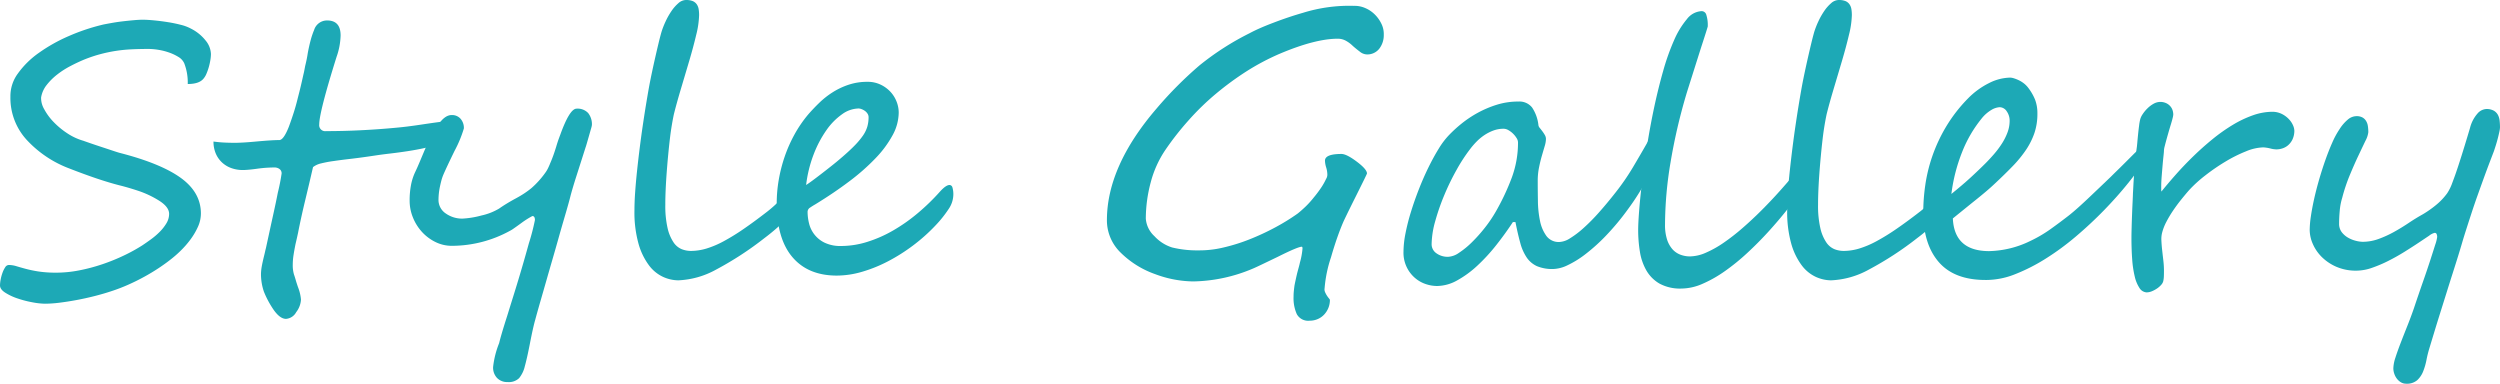
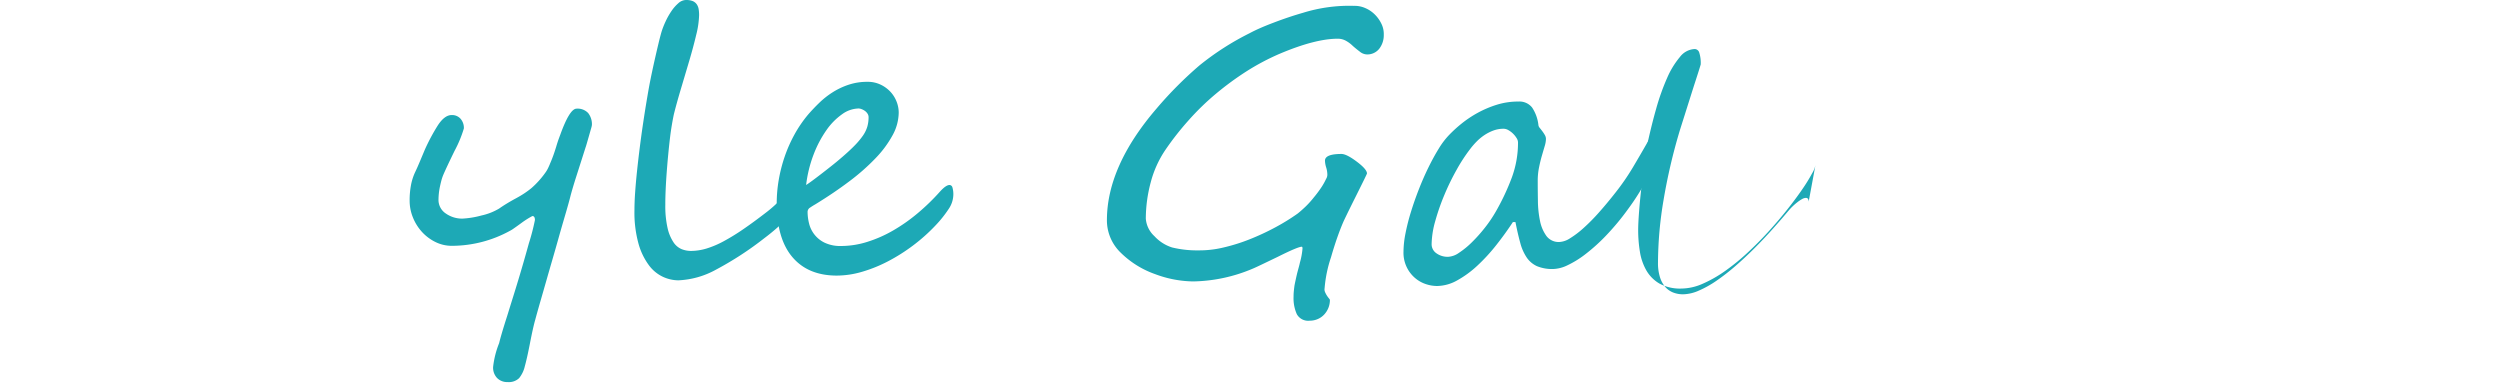
<svg xmlns="http://www.w3.org/2000/svg" id="レイヤー_1" data-name="レイヤー 1" width="788.013" height="32mm" viewBox="0 0 591.009 90.709">
  <defs>
    <style>.cls-1{fill:#1da9b6}</style>
  </defs>
-   <path class="cls-1" d="M49.866 12.78a9.116 9.116 0 0 1-.13 1.381 14.393 14.393 0 0 1-.367 1.662 13.032 13.032 0 0 1-.56 1.598 4.31 4.31 0 0 1-.713 1.187q-1.036 1.252-3.713 1.252a12.601 12.601 0 0 0-.82-4.879 3.388 3.388 0 0 0-1.404-1.532 11.341 11.341 0 0 0-2.266-1.058 14.393 14.393 0 0 0-2.526-.626 14.79 14.79 0 0 0-2.18-.194q-2.073 0-3.994.086a34.752 34.752 0 0 0-7.469 1.144 32.874 32.874 0 0 0-3.907 1.317q-1.554.648-3.238 1.533a20.177 20.177 0 0 0-3.109 2.007 14.219 14.219 0 0 0-2.46 2.461 6.414 6.414 0 0 0-1.296 2.936 5.238 5.238 0 0 0 .734 2.763 13.566 13.566 0 0 0 2.224 3.022 18.642 18.642 0 0 0 3.238 2.677 13.695 13.695 0 0 0 3.82 1.77q.346.13 1.598.562t2.698.906q1.447.475 2.677.885t1.576.497q9.757 2.504 14.485 5.936t4.727 8.398a7.642 7.642 0 0 1-.712 3.173 16.214 16.214 0 0 1-1.792 3.022 21.828 21.828 0 0 1-2.331 2.655 26.496 26.496 0 0 1-2.331 2.03q-1.252.992-2.85 2.05t-3.41 2.05q-1.814.994-3.757 1.857a40.859 40.859 0 0 1-3.929 1.511q-1.943.648-4.08 1.188t-4.23.928q-2.095.389-4.016.626a28.292 28.292 0 0 1-3.432.237 17.123 17.123 0 0 1-2.914-.323 24.757 24.757 0 0 1-3.52-.907 13.143 13.143 0 0 1-2.957-1.382Q0 68.388 0 67.481a7.852 7.852 0 0 1 .151-1.382 10.062 10.062 0 0 1 .432-1.597 5.909 5.909 0 0 1 .647-1.317 1.031 1.031 0 0 1 .842-.54 6.182 6.182 0 0 1 1.792.281q.928.28 2.202.626a29.674 29.674 0 0 0 3.022.626 27.376 27.376 0 0 0 4.253.28 28.244 28.244 0 0 0 5.375-.539 41.788 41.788 0 0 0 5.461-1.446 46.307 46.307 0 0 0 5.117-2.073 39.68 39.68 0 0 0 4.382-2.417q.906-.605 2.007-1.403a17.074 17.074 0 0 0 2.051-1.749 10.537 10.537 0 0 0 1.598-2.03 4.304 4.304 0 0 0 .647-2.244q0-1.64-2.418-3.152a22.885 22.885 0 0 0-4.857-2.288q-2.482-.82-4.425-1.295-2.375-.605-5.332-1.598t-6.498-2.374a26.295 26.295 0 0 1-9.93-6.563 14.65 14.65 0 0 1-4.058-10.405A8.963 8.963 0 0 1 4.21 17.4a20.698 20.698 0 0 1 4.943-4.879 38.374 38.374 0 0 1 7.102-3.993 47.557 47.557 0 0 1 8.225-2.742q.863-.172 2.094-.388t2.547-.367q1.317-.151 2.547-.26t2.094-.107q1.036 0 2.612.15t3.238.411a32.032 32.032 0 0 1 3.152.648 9.97 9.97 0 0 1 2.396.906 10.332 10.332 0 0 1 3.454 2.807 5.302 5.302 0 0 1 1.252 3.195zm56.817 17.485a3.728 3.728 0 0 1-.216 1.338 2.687 2.687 0 0 1-.604.95 5.09 5.09 0 0 1-.907.713q-.518.323-1.08.626a17.1 17.1 0 0 1-3.388 1.079q-1.965.432-4.059.755t-4.144.562q-2.051.237-3.735.496-3.152.475-5.57.756t-4.187.54a28.398 28.398 0 0 0-2.936.56 4.842 4.842 0 0 0-1.857.864q-.906 3.93-1.878 7.966t-1.662 7.577q-.13.604-.28 1.274t-.324 1.403q-.303 1.51-.475 2.655a14.626 14.626 0 0 0-.173 2.18 7.686 7.686 0 0 0 .302 2.375q.173.475.389 1.23t.561 1.749a10.558 10.558 0 0 1 .69 2.892 5.279 5.279 0 0 1-1.122 2.98 2.997 2.997 0 0 1-2.417 1.597q-1.425 0-2.936-2.159a22.882 22.882 0 0 1-1.296-2.137 21.957 21.957 0 0 1-.993-2.137 12.79 12.79 0 0 1-.69-4.058q0-.432.043-.885t.13-.972q.172-.95.517-2.374.173-.691.281-1.188t.194-.798q1.037-4.793 1.749-8.03t1.058-5.052a45.816 45.816 0 0 0 .906-4.577 1.235 1.235 0 0 0-.496-1.057 1.942 1.942 0 0 0-1.187-.367q-.82 0-1.857.064t-2.288.238q-1.252.172-2.072.237t-1.21.065a8.04 8.04 0 0 1-2.827-.475 6.378 6.378 0 0 1-2.202-1.36 6.221 6.221 0 0 1-1.446-2.115 7.116 7.116 0 0 1-.519-2.785q1.21.173 2.483.237t2.655.065q.605 0 1.835-.065t3.087-.237q1.9-.173 3.26-.26t2.223-.085q1.036 0 2.288-3.195.605-1.641 1.144-3.325t.972-3.497q.475-1.813.799-3.216t.54-2.396q.086-.26.388-1.9.216-.864.367-1.62t.237-1.36q.302-1.64.67-3.021a18.87 18.87 0 0 1 .841-2.504 3.194 3.194 0 0 1 3.066-2.245q3.195 0 3.195 3.54a16.233 16.233 0 0 1-.95 5.051q-4.102 13.082-4.102 15.975a1.412 1.412 0 0 0 1.598 1.597q3.929 0 7.965-.194t7.836-.54q1.986-.173 3.519-.367t2.828-.389q1.295-.194 2.482-.367t2.526-.345a6.199 6.199 0 0 1 .67-.065 2.147 2.147 0 0 1 .798.108 1.653 1.653 0 0 1 .69.454 1.378 1.378 0 0 1 .303.971z" />
  <path class="cls-1" d="M139.927 29.574a5.886 5.886 0 0 1-.216.885l-.475 1.662q-.259.907-.496 1.727t-.324 1.037q-1.209 3.799-2.116 6.627t-1.424 4.77q-.13.562-.54 2.03t-1.015 3.518q-.604 2.051-1.295 4.512t-1.425 4.987q-.734 2.525-1.424 4.943t-1.252 4.36q-.562 1.944-.929 3.26t-.453 1.663q-.518 1.77-1.295 5.785-.389 1.986-.69 3.281t-.476 1.9a6.931 6.931 0 0 1-1.36 2.87 3.481 3.481 0 0 1-2.698.93 3.328 3.328 0 0 1-2.526-.972 3.564 3.564 0 0 1-.928-2.57 21.199 21.199 0 0 1 1.425-5.655q.475-1.986 1.943-6.562.733-2.375 1.381-4.447t1.209-3.93q.561-1.856 1.187-4.014t1.317-4.663a51.2 51.2 0 0 0 1.425-5.483q0-.95-.605-.95a20.266 20.266 0 0 0-2.59 1.64q-1.123.82-1.813 1.296a6.506 6.506 0 0 1-.907.561 28.62 28.62 0 0 1-13.6 3.54h-.13a8.648 8.648 0 0 1-3.842-.885 10.663 10.663 0 0 1-3.173-2.353 11.276 11.276 0 0 1-2.159-3.41 10.464 10.464 0 0 1-.799-4.016 19.277 19.277 0 0 1 .324-3.713 12.78 12.78 0 0 1 .928-2.936q.519-1.079 1.08-2.417t1.252-2.98a46.026 46.026 0 0 1 3.065-5.741q1.598-2.461 3.281-2.461a2.67 2.67 0 0 1 2.116.885 3.31 3.31 0 0 1 .777 2.266 28.172 28.172 0 0 1-2.202 5.31q-2.245 4.62-2.763 5.916a11.299 11.299 0 0 0-.389 1.23q-.172.67-.345 1.49a16.028 16.028 0 0 0-.302 2.85 3.841 3.841 0 0 0 1.727 3.323 6.685 6.685 0 0 0 3.929 1.21 21.196 21.196 0 0 0 4.49-.735 13.983 13.983 0 0 0 4.188-1.64q.863-.605 1.856-1.21t2.116-1.208q1.122-.604 2.029-1.209a20.259 20.259 0 0 0 1.64-1.209 20.912 20.912 0 0 0 3.238-3.583 6.357 6.357 0 0 0 .605-.972 13.994 13.994 0 0 0 .604-1.36q.346-.777.691-1.727t.69-2.072q.346-1.166.605-1.878t.346-.928q2.245-6.26 3.885-6.26a3.41 3.41 0 0 1 2.742 1.036 4.247 4.247 0 0 1 .885 2.85zm47.578 19.817a2.359 2.359 0 0 1-.583 1.166 16.587 16.587 0 0 1-1.533 1.727q-.95.95-2.158 1.986t-2.418 1.943a77.46 77.46 0 0 1-11.55 7.533 20.148 20.148 0 0 1-8.915 2.526 8.897 8.897 0 0 1-3.561-.799 8.757 8.757 0 0 1-3.346-2.72 15.572 15.572 0 0 1-2.483-5.094 27.659 27.659 0 0 1-.971-7.966q0-1.943.172-4.36t.454-5.052q.28-2.633.626-5.375t.734-5.375q.388-2.634.777-4.987t.734-4.252q.302-1.598.669-3.325t.756-3.432q.388-1.705.755-3.238t.712-2.742a20.015 20.015 0 0 1 .95-2.439 16.964 16.964 0 0 1 1.382-2.46 9.474 9.474 0 0 1 1.662-1.9A2.759 2.759 0 0 1 162.162 0a4.114 4.114 0 0 1 1.597.259 2.164 2.164 0 0 1 .95.756 2.773 2.773 0 0 1 .453 1.144 8.694 8.694 0 0 1 .108 1.424 21.404 21.404 0 0 1-.69 4.685q-.691 2.914-1.663 6.195t-1.964 6.606q-.993 3.324-1.64 5.915-.217.993-.476 2.504t-.475 3.346q-.215 1.835-.41 3.885t-.345 4.08q-.151 2.03-.238 3.972t-.086 3.584a23.556 23.556 0 0 0 .54 5.59 9.992 9.992 0 0 0 1.403 3.347 4.329 4.329 0 0 0 1.943 1.619 6.04 6.04 0 0 0 2.158.41 12.931 12.931 0 0 0 3.67-.561 21.932 21.932 0 0 0 4.08-1.727 50.677 50.677 0 0 0 4.728-2.914q2.547-1.749 5.612-4.124.82-.647 1.49-1.252t1.187-1.1a6.67 6.67 0 0 1 .95-.778 1.517 1.517 0 0 1 .82-.28 1.48 1.48 0 0 1 1.123.604 3.471 3.471 0 0 1 .518 2.202z" />
  <path class="cls-1" d="M225.369 46.153a6.224 6.224 0 0 1-1.123 3.281 27.5 27.5 0 0 1-3.195 3.972 41.47 41.47 0 0 1-5.224 4.642 42.65 42.65 0 0 1-5.872 3.712 33.59 33.59 0 0 1-6.13 2.483 21.402 21.402 0 0 1-6.002.907q-6.778 0-10.49-4.36t-3.714-12.78a32.453 32.453 0 0 1 .475-5.462 35.496 35.496 0 0 1 1.403-5.505 32.967 32.967 0 0 1 2.332-5.267 29.216 29.216 0 0 1 3.26-4.749q1.165-1.338 2.59-2.72a19.801 19.801 0 0 1 3.151-2.483 17.22 17.22 0 0 1 3.778-1.791 13.919 13.919 0 0 1 4.469-.691 7.04 7.04 0 0 1 3.108.67 7.635 7.635 0 0 1 2.332 1.705 7.278 7.278 0 0 1 1.446 2.33 7.084 7.084 0 0 1 .496 2.548 11.354 11.354 0 0 1-1.424 5.332 25.098 25.098 0 0 1-4.016 5.44 50.106 50.106 0 0 1-6.217 5.483q-3.626 2.742-8.073 5.462-.605.345-1.209.755a1.2 1.2 0 0 0-.604 1.015 11.548 11.548 0 0 0 .345 2.72 6.817 6.817 0 0 0 3.691 4.576 8.622 8.622 0 0 0 3.908.777 20.686 20.686 0 0 0 6.152-.97 30.252 30.252 0 0 0 6.13-2.7 40.445 40.445 0 0 0 5.83-4.1 50.935 50.935 0 0 0 5.288-5.139q1.382-1.51 2.202-1.51a.732.732 0 0 1 .69.56 5.67 5.67 0 0 1 .217 1.857zm-20.033-18.435a1.523 1.523 0 0 0-.26-.864 2.44 2.44 0 0 0-.625-.647 3.354 3.354 0 0 0-.777-.41 2.111 2.111 0 0 0-.713-.152 6.882 6.882 0 0 0-3.885 1.36 15.219 15.219 0 0 0-3.713 3.778 26.22 26.22 0 0 0-3.023 5.742 29.718 29.718 0 0 0-1.77 7.21q.605-.388 1.598-1.122t2.137-1.62q1.144-.884 2.288-1.79t2.05-1.685q1.987-1.683 3.282-3a18.395 18.395 0 0 0 2.05-2.418 7.476 7.476 0 0 0 1.059-2.159 8.055 8.055 0 0 0 .302-2.223zM327.13 8.203a5.217 5.217 0 0 1-1.058 3.303 3.58 3.58 0 0 1-3 1.36 2.774 2.774 0 0 1-1.62-.67q-.885-.669-1.619-1.316a7.52 7.52 0 0 0-1.597-1.209 3.933 3.933 0 0 0-1.986-.518q-5.31 0-13.686 3.54a55.755 55.755 0 0 0-7.815 4.123 71.171 71.171 0 0 0-7.124 5.203 60.377 60.377 0 0 0-6.627 6.411 68.447 68.447 0 0 0-5.504 7.016 24.937 24.937 0 0 0-3.454 7.642 33.504 33.504 0 0 0-1.166 8.591 6.242 6.242 0 0 0 2.03 4.145 9.574 9.574 0 0 0 4.187 2.677 24.902 24.902 0 0 0 6.26.69 24.415 24.415 0 0 0 5.829-.669 42.953 42.953 0 0 0 6.217-1.942 57.574 57.574 0 0 0 6.044-2.807 49.394 49.394 0 0 0 5.354-3.303q.863-.69 1.835-1.619a21.441 21.441 0 0 0 1.964-2.18 27.251 27.251 0 0 0 1.749-2.331 14.983 14.983 0 0 0 1.144-2.03 1.916 1.916 0 0 0 .302-1.122 6.055 6.055 0 0 0-.28-1.619 5.973 5.973 0 0 1-.281-1.576q0-1.597 3.885-1.597 1.21 0 3.627 1.813t2.418 2.806q0 .13-2.677 5.483-1.338 2.677-2.05 4.145t-.843 1.77q-.734 1.684-1.468 3.778t-1.468 4.641a30.343 30.343 0 0 0-1.51 7.297 1.588 1.588 0 0 0 .107.928 5.483 5.483 0 0 0 .432.82 6.31 6.31 0 0 0 .475.648q.237.28.237.367a4.967 4.967 0 0 1-.367 1.921 5.126 5.126 0 0 1-.993 1.554 4.541 4.541 0 0 1-1.51 1.058 4.726 4.726 0 0 1-1.922.389 3.061 3.061 0 0 1-3.022-1.533 9.19 9.19 0 0 1-.777-4.123q0-.69.064-1.338t.152-1.296q.259-1.338.647-2.979.216-.82.389-1.446t.259-1.058a16.762 16.762 0 0 0 .604-3.281q0-.432-.172-.432-.907 0-5.656 2.375-2.418 1.165-3.864 1.856t-1.965.907a37.565 37.565 0 0 1-14.16 3.065 26.416 26.416 0 0 1-9.024-1.727 21.965 21.965 0 0 1-8.117-5.051 10.62 10.62 0 0 1-3.281-7.685q0-12.78 11.786-26.466a90.894 90.894 0 0 1 10.103-10.146 64.593 64.593 0 0 1 11.83-7.598q1.122-.605 2.547-1.23t3.152-1.274q3.497-1.339 6.95-2.332a36.86 36.86 0 0 1 12.003-1.64 6.255 6.255 0 0 1 2.634.496 7.202 7.202 0 0 1 2.288 1.511 7.88 7.88 0 0 1 1.597 2.224 5.475 5.475 0 0 1 .562 2.59zm66.833 23.444a10.402 10.402 0 0 1-.626 2.158q-.626 1.77-1.813 4.296t-2.893 5.548a56.082 56.082 0 0 1-3.82 5.872 58.943 58.943 0 0 1-5.138 6.174 42.874 42.874 0 0 1-4.858 4.382 23.062 23.062 0 0 1-4.252 2.633 8.37 8.37 0 0 1-3.368.885 9.346 9.346 0 0 1-3.842-.669 5.885 5.885 0 0 1-2.418-2.029 11.302 11.302 0 0 1-1.533-3.454q-.583-2.094-1.144-4.943h-.604q-1.814 2.763-3.95 5.461a42.6 42.6 0 0 1-4.448 4.836 24.083 24.083 0 0 1-4.749 3.475 9.954 9.954 0 0 1-4.814 1.339 8.447 8.447 0 0 1-2.633-.454 7.52 7.52 0 0 1-2.548-1.446 7.83 7.83 0 0 1-2.72-6.217 22.992 22.992 0 0 1 .475-4.34 49.066 49.066 0 0 1 1.296-5.094q.82-2.655 1.878-5.353t2.245-5.116q1.187-2.418 2.396-4.383a18.58 18.58 0 0 1 2.331-3.13 31.078 31.078 0 0 1 3.044-2.806 25.838 25.838 0 0 1 3.864-2.59 24.516 24.516 0 0 1 4.533-1.922 16.982 16.982 0 0 1 5.095-.755 3.83 3.83 0 0 1 3.238 1.403 9.296 9.296 0 0 1 1.511 4.253 1.39 1.39 0 0 0 .324.604q.28.345.604.777a8.522 8.522 0 0 1 .583.885 1.85 1.85 0 0 1 .26.928 6.18 6.18 0 0 1-.303 1.706q-.302 1.014-.67 2.288t-.668 2.763a15.713 15.713 0 0 0-.303 3.13q0 2.245.043 4.793a24.616 24.616 0 0 0 .497 4.684 9.046 9.046 0 0 0 1.511 3.562 3.606 3.606 0 0 0 3.087 1.425 5.079 5.079 0 0 0 2.483-.864 21.683 21.683 0 0 0 3.194-2.418 45.023 45.023 0 0 0 3.67-3.713q1.921-2.158 3.95-4.749a55.54 55.54 0 0 0 4.059-5.893q1.727-2.914 3.022-5.18t2.202-3.67q.907-1.404 1.554-1.404h.043a1.073 1.073 0 0 1 .95.432 2.03 2.03 0 0 1 .216.993v.432a2.907 2.907 0 0 1-.043.475zm-35.1 1.986a1.936 1.936 0 0 0-.324-.972 5.4 5.4 0 0 0-.82-1.036 5.197 5.197 0 0 0-1.101-.842 2.288 2.288 0 0 0-1.123-.345 6.975 6.975 0 0 0-2.482.431 10.344 10.344 0 0 0-2.138 1.101 11.649 11.649 0 0 0-1.834 1.533 17.681 17.681 0 0 0-1.49 1.727 39.032 39.032 0 0 0-3.173 4.857 56.925 56.925 0 0 0-2.936 6.023 51.558 51.558 0 0 0-2.159 6.217 20.837 20.837 0 0 0-.842 5.44 2.58 2.58 0 0 0 1.08 2.072 4.499 4.499 0 0 0 2.892.864 4.846 4.846 0 0 0 2.483-.929 19.602 19.602 0 0 0 3.022-2.46 35.58 35.58 0 0 0 3.109-3.476 31.096 31.096 0 0 0 2.698-4.015 54.162 54.162 0 0 0 3.67-7.836 23.789 23.789 0 0 0 1.468-8.354z" />
-   <path class="cls-1" d="M429.236 38.727a5.999 5.999 0 0 1-.842 2.245 39.89 39.89 0 0 1-2.331 3.778q-1.49 2.18-3.54 4.77t-4.426 5.203q-2.374 2.612-5.008 5.051a50.642 50.642 0 0 1-5.31 4.318 29.612 29.612 0 0 1-5.289 3 12.628 12.628 0 0 1-4.987 1.123 10.155 10.155 0 0 1-5.18-1.166 8.474 8.474 0 0 1-3.109-3.108 13 13 0 0 1-1.533-4.426 31.614 31.614 0 0 1-.41-5.159q0-1.597.238-4.663t.712-6.994q.475-3.929 1.187-8.44t1.662-8.959q.95-4.447 2.116-8.548a53.555 53.555 0 0 1 2.569-7.232 20.105 20.105 0 0 1 3.044-5.008 4.673 4.673 0 0 1 3.497-1.878 1.15 1.15 0 0 1 1.08.863 8.033 8.033 0 0 1 .344 2.763q0 .043-.345 1.144t-.885 2.763q-.54 1.663-1.166 3.649t-1.187 3.756l-.971 3.065q-.41 1.295-.497 1.598a133.892 133.892 0 0 0-3.734 16.082 90.5 90.5 0 0 0-1.317 14.787 11.162 11.162 0 0 0 .475 3.497 6.439 6.439 0 0 0 1.273 2.31 4.798 4.798 0 0 0 1.878 1.295 6.387 6.387 0 0 0 2.289.41 9.575 9.575 0 0 0 3.713-.863 24.607 24.607 0 0 0 4.21-2.353 49.188 49.188 0 0 0 4.468-3.476q2.288-1.986 4.49-4.187t4.252-4.49q2.051-2.289 3.821-4.404a12.81 12.81 0 0 1 .972-1.037 14.277 14.277 0 0 1 1.122-.97 8.11 8.11 0 0 1 1.101-.735 1.966 1.966 0 0 1 .907-.28q.647 0 .647.906z" />
-   <path class="cls-1" d="M460.02 49.391a2.359 2.359 0 0 1-.583 1.166 16.588 16.588 0 0 1-1.533 1.727q-.95.95-2.159 1.986t-2.418 1.943a77.46 77.46 0 0 1-11.549 7.533 20.148 20.148 0 0 1-8.915 2.526 8.897 8.897 0 0 1-3.562-.799 8.757 8.757 0 0 1-3.346-2.72 15.572 15.572 0 0 1-2.482-5.094 27.659 27.659 0 0 1-.972-7.966q0-1.943.173-4.36t.453-5.052q.28-2.633.626-5.375t.734-5.375q.389-2.634.777-4.987t.734-4.252q.303-1.598.67-3.325t.755-3.432q.389-1.705.756-3.238t.712-2.742a20.015 20.015 0 0 1 .95-2.439 16.964 16.964 0 0 1 1.381-2.46 9.474 9.474 0 0 1 1.663-1.9A2.759 2.759 0 0 1 434.676 0a4.114 4.114 0 0 1 1.598.259 2.164 2.164 0 0 1 .95.756 2.773 2.773 0 0 1 .453 1.144 8.694 8.694 0 0 1 .108 1.424 21.404 21.404 0 0 1-.691 4.685q-.69 2.914-1.662 6.195t-1.965 6.606q-.993 3.324-1.64 5.915-.216.993-.475 2.504t-.475 3.346q-.216 1.835-.41 3.885t-.346 4.08q-.15 2.03-.237 3.972t-.086 3.584a23.556 23.556 0 0 0 .54 5.59 9.992 9.992 0 0 0 1.402 3.347 4.329 4.329 0 0 0 1.943 1.619 6.04 6.04 0 0 0 2.159.41 12.931 12.931 0 0 0 3.67-.561 21.932 21.932 0 0 0 4.08-1.727 50.677 50.677 0 0 0 4.727-2.914q2.548-1.749 5.613-4.124.82-.647 1.49-1.252t1.187-1.1a6.67 6.67 0 0 1 .95-.778 1.517 1.517 0 0 1 .82-.28 1.48 1.48 0 0 1 1.122.604 3.471 3.471 0 0 1 .518 2.202z" />
-   <path class="cls-1" d="M508.331 35.057a5.528 5.528 0 0 1-.95 2.289 62.526 62.526 0 0 1-4.295 5.958q-2.57 3.194-5.7 6.41t-6.648 6.196a61.623 61.623 0 0 1-7.146 5.246 43.196 43.196 0 0 1-7.166 3.648 18.532 18.532 0 0 1-6.736 1.382h-.302q-7.383 0-11.052-4.231t-3.67-11.787a45.835 45.835 0 0 1 .475-6.39 37.257 37.257 0 0 1 1.662-6.843 37.639 37.639 0 0 1 3.238-6.95 35.61 35.61 0 0 1 5.202-6.714 18.523 18.523 0 0 1 5.009-3.648 11.444 11.444 0 0 1 4.965-1.274 3.254 3.254 0 0 1 .906.173 8.202 8.202 0 0 1 1.144.453 6.55 6.55 0 0 1 1.123.69 5.457 5.457 0 0 1 .928.886 12.25 12.25 0 0 1 1.77 2.979 9.038 9.038 0 0 1 .562 3.324 14.206 14.206 0 0 1-.691 4.555 16.947 16.947 0 0 1-1.986 3.994 28.051 28.051 0 0 1-3.195 3.907q-1.9 1.964-4.36 4.253-.82.777-1.943 1.727t-2.418 1.986q-1.295 1.036-2.677 2.158t-2.72 2.202q.345 7.728 8.592 7.728a23.151 23.151 0 0 0 9.757-2.417 30.906 30.906 0 0 0 4.75-2.785q2.201-1.576 4.316-3.217 1.037-.82 2.289-1.942t2.569-2.375l2.633-2.504q1.317-1.252 2.483-2.375.734-.734 1.576-1.554t1.791-1.77l2.332-2.331q2.115-1.857 3.065-1.857.518 0 .518.82zm-33.244-6.476a3.81 3.81 0 0 0-.69-2.266 2.022 2.022 0 0 0-1.684-.972 4.294 4.294 0 0 0-1.878.605 8.646 8.646 0 0 0-2.44 2.158 29.924 29.924 0 0 0-4.49 7.707 40.21 40.21 0 0 0-2.59 10.038q2.72-2.202 4.598-3.929t3.389-3.238q1.036-1.036 2.05-2.202a22.037 22.037 0 0 0 1.857-2.46 13.79 13.79 0 0 0 1.36-2.678 7.822 7.822 0 0 0 .518-2.763z" />
-   <path class="cls-1" d="M541.942 32.985a4.217 4.217 0 0 1-1.014 1.338 3.872 3.872 0 0 1-1.339.756 4.618 4.618 0 0 1-1.425.237 5.965 5.965 0 0 1-1.446-.215 8.572 8.572 0 0 0-1.705-.26 11.341 11.341 0 0 0-4.037.929 33.255 33.255 0 0 0-4.814 2.396 47.132 47.132 0 0 0-4.792 3.281 30.525 30.525 0 0 0-3.93 3.584q-.863.993-1.834 2.201t-1.878 2.548a26.524 26.524 0 0 0-1.62 2.72 11.636 11.636 0 0 0-1.014 2.677 6.081 6.081 0 0 0-.13 1.705q.044 1.015.174 2.202t.28 2.46a20.725 20.725 0 0 1 .151 2.44q0 .69-.021 1.317a6.226 6.226 0 0 1-.151 1.187 2.026 2.026 0 0 1-.475.842 4.956 4.956 0 0 1-.95.842 6.718 6.718 0 0 1-1.23.67 3.295 3.295 0 0 1-1.274.28 2.135 2.135 0 0 1-1.684-1.036 8.32 8.32 0 0 1-1.123-2.72 24.365 24.365 0 0 1-.604-4.08q-.173-2.353-.173-5.116 0-.82.043-2.418t.108-3.26q.065-1.662.13-3t.065-1.641q.043-.734.108-1.986t.172-2.742q.108-1.49.26-3.043t.323-2.85q.086-.518.173-1.511t.194-2.05q.108-1.059.238-2.03a12.005 12.005 0 0 1 .259-1.446 4.133 4.133 0 0 1 .582-1.21 8.478 8.478 0 0 1 1.101-1.338 6.743 6.743 0 0 1 1.447-1.1 3.322 3.322 0 0 1 1.662-.454 3.385 3.385 0 0 1 1.49.367 2.938 2.938 0 0 1 .928.777 2.68 2.68 0 0 1 .475.95 3.552 3.552 0 0 1 .13.885 4.503 4.503 0 0 1-.152.842q-.151.626-.41 1.468t-.54 1.813q-.28.972-.518 1.835t-.41 1.555a4.76 4.76 0 0 0-.173.95q0 .345-.108 1.316t-.216 2.224q-.108 1.252-.215 2.612t-.108 2.396v.647a3.42 3.42 0 0 0 .043.562q1.597-1.986 3.518-4.145t4.08-4.253q2.16-2.094 4.49-3.993a41.204 41.204 0 0 1 4.728-3.346 25.905 25.905 0 0 1 4.792-2.289 14.082 14.082 0 0 1 4.685-.841 5.118 5.118 0 0 1 2.266.56 5.934 5.934 0 0 1 1.62 1.231 5.006 5.006 0 0 1 .95 1.447 3.402 3.402 0 0 1 .301 1.252v.043a4.911 4.911 0 0 1-.453 2.029zm49.068-2.85a5.664 5.664 0 0 1-.152 1.015q-.15.712-.367 1.554t-.475 1.663q-.259.82-.431 1.338-.432 1.122-1.058 2.763t-1.338 3.605q-.713 1.964-1.468 4.08t-1.425 4.166q-.67 2.051-1.252 3.864t-.972 3.152q-.388 1.339-.971 3.217t-1.274 4.036q-.69 2.16-1.424 4.512t-1.468 4.684q-.734 2.332-1.403 4.534t-1.23 4.058a25.503 25.503 0 0 0-.67 2.698 15.118 15.118 0 0 1-.777 2.699 5.65 5.65 0 0 1-1.403 2.094 3.735 3.735 0 0 1-2.634.842 2.341 2.341 0 0 1-1.252-.346 3.408 3.408 0 0 1-.95-.863 4.075 4.075 0 0 1-.604-1.166 3.951 3.951 0 0 1-.216-1.252 8.775 8.775 0 0 1 .496-2.547q.497-1.554 1.23-3.454t1.577-4.015q.842-2.116 1.576-4.231 1.079-3.238 2.093-6.131t1.749-5.16q.734-2.266 1.187-3.712a9.081 9.081 0 0 0 .454-1.792 1.704 1.704 0 0 0-.13-.712.476.476 0 0 0-.475-.281 3.49 3.49 0 0 0-1.295.67q-.993.668-2.483 1.661t-3.324 2.137q-1.835 1.145-3.8 2.138a31.165 31.165 0 0 1-3.907 1.662 11.284 11.284 0 0 1-3.67.669 11.592 11.592 0 0 1-4.727-.907 11.257 11.257 0 0 1-3.454-2.31 9.933 9.933 0 0 1-2.137-3.108 8.333 8.333 0 0 1-.734-3.303 22.945 22.945 0 0 1 .28-3.216q.281-1.922.778-4.145t1.187-4.598q.69-2.375 1.468-4.577t1.62-4.101a19.547 19.547 0 0 1 1.704-3.152 9.79 9.79 0 0 1 2.116-2.418 3.218 3.218 0 0 1 1.9-.69 2.857 2.857 0 0 1 1.403.302 2.362 2.362 0 0 1 .863.82 3.181 3.181 0 0 1 .432 1.21 9.512 9.512 0 0 1 .108 1.467 5.785 5.785 0 0 1-.69 2.05q-.692 1.447-1.663 3.498t-2.03 4.598a40.978 40.978 0 0 0-1.79 5.353 14.645 14.645 0 0 0-.584 3.044q-.15 1.662-.15 3.044a3.241 3.241 0 0 0 .647 2.072 5.057 5.057 0 0 0 1.554 1.317 7.22 7.22 0 0 0 1.835.713 7.035 7.035 0 0 0 1.533.215 11.004 11.004 0 0 0 3.756-.669 25.033 25.033 0 0 0 3.648-1.662q1.792-.993 3.497-2.137t3.346-2.05a25.306 25.306 0 0 0 3.022-2.116 14.999 14.999 0 0 0 2.72-2.85 11.277 11.277 0 0 0 1.21-2.482q.69-1.792 1.424-4.037t1.468-4.641q.734-2.397 1.295-4.296a8.153 8.153 0 0 1 1.749-3.368 2.98 2.98 0 0 1 2.05-1.08 3.536 3.536 0 0 1 1.814.39 2.57 2.57 0 0 1 .971.992 3.782 3.782 0 0 1 .41 1.382 14.46 14.46 0 0 1 .086 1.597z" />
+   <path class="cls-1" d="M429.236 38.727a5.999 5.999 0 0 1-.842 2.245 39.89 39.89 0 0 1-2.331 3.778q-1.49 2.18-3.54 4.77t-4.426 5.203q-2.374 2.612-5.008 5.051a50.642 50.642 0 0 1-5.31 4.318 29.612 29.612 0 0 1-5.289 3 12.628 12.628 0 0 1-4.987 1.123 10.155 10.155 0 0 1-5.18-1.166 8.474 8.474 0 0 1-3.109-3.108 13 13 0 0 1-1.533-4.426 31.614 31.614 0 0 1-.41-5.159q0-1.597.238-4.663t.712-6.994q.475-3.929 1.187-8.44q.95-4.447 2.116-8.548a53.555 53.555 0 0 1 2.569-7.232 20.105 20.105 0 0 1 3.044-5.008 4.673 4.673 0 0 1 3.497-1.878 1.15 1.15 0 0 1 1.08.863 8.033 8.033 0 0 1 .344 2.763q0 .043-.345 1.144t-.885 2.763q-.54 1.663-1.166 3.649t-1.187 3.756l-.971 3.065q-.41 1.295-.497 1.598a133.892 133.892 0 0 0-3.734 16.082 90.5 90.5 0 0 0-1.317 14.787 11.162 11.162 0 0 0 .475 3.497 6.439 6.439 0 0 0 1.273 2.31 4.798 4.798 0 0 0 1.878 1.295 6.387 6.387 0 0 0 2.289.41 9.575 9.575 0 0 0 3.713-.863 24.607 24.607 0 0 0 4.21-2.353 49.188 49.188 0 0 0 4.468-3.476q2.288-1.986 4.49-4.187t4.252-4.49q2.051-2.289 3.821-4.404a12.81 12.81 0 0 1 .972-1.037 14.277 14.277 0 0 1 1.122-.97 8.11 8.11 0 0 1 1.101-.735 1.966 1.966 0 0 1 .907-.28q.647 0 .647.906z" />
</svg>